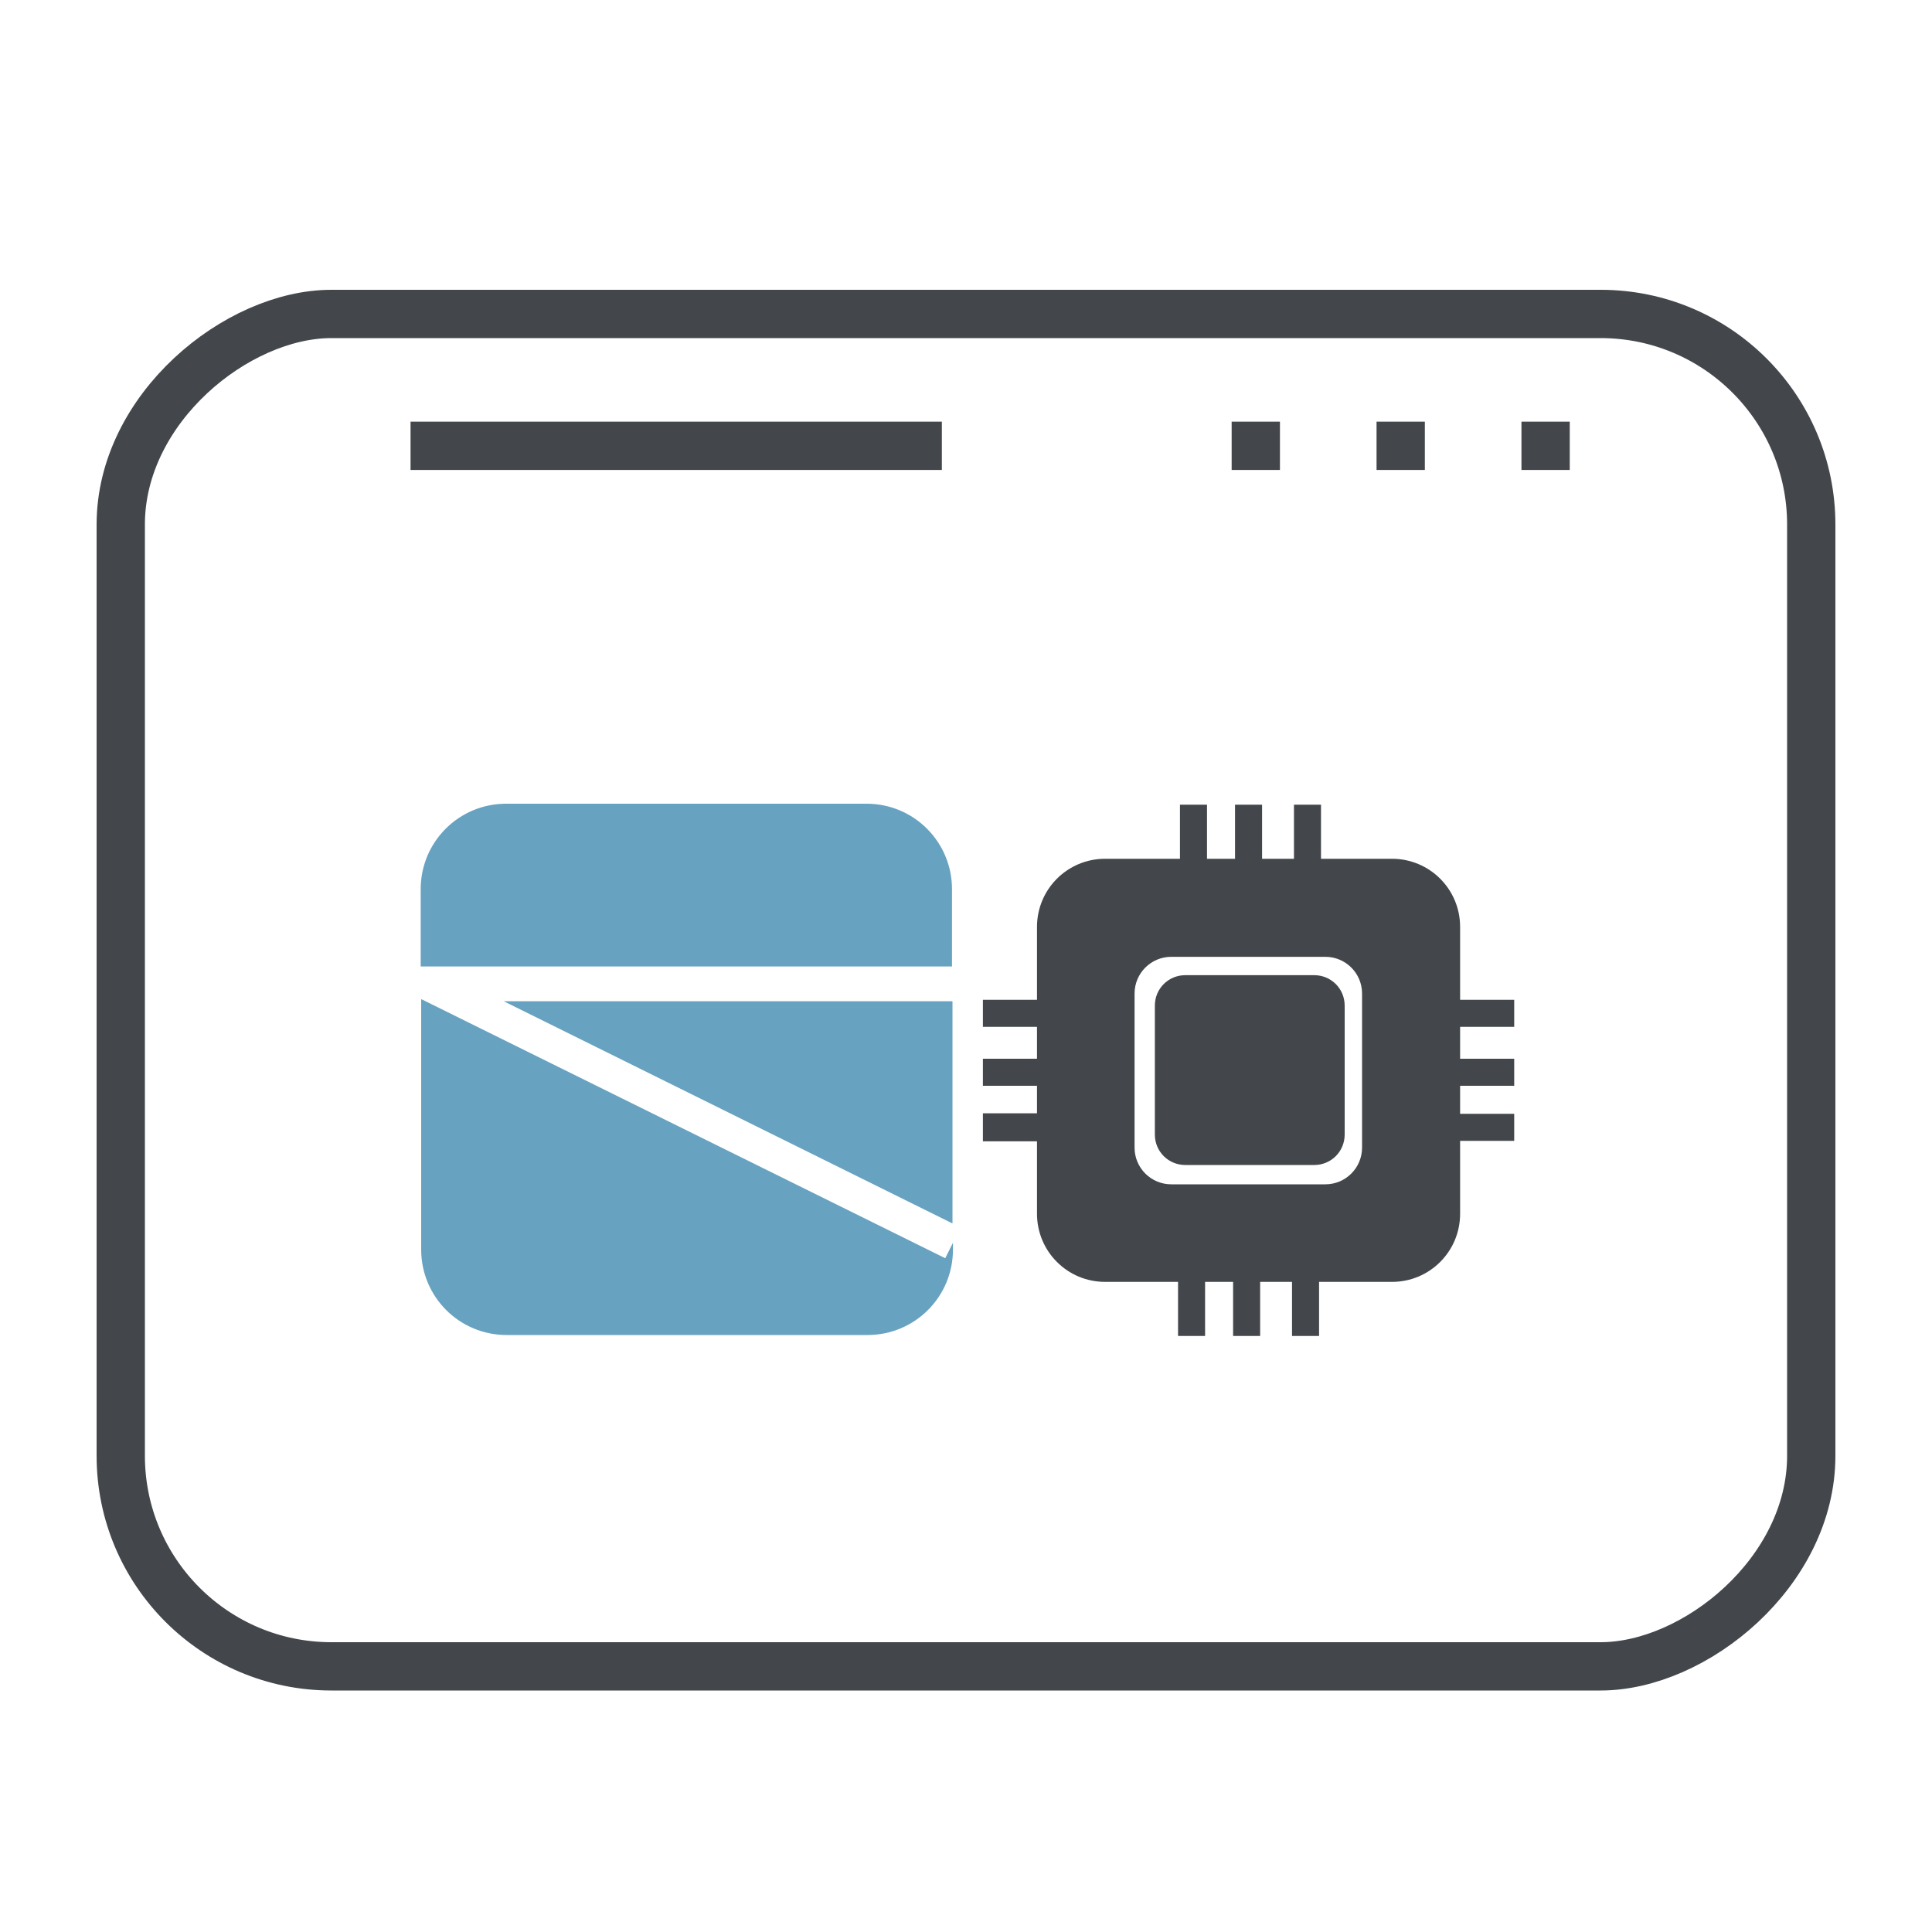
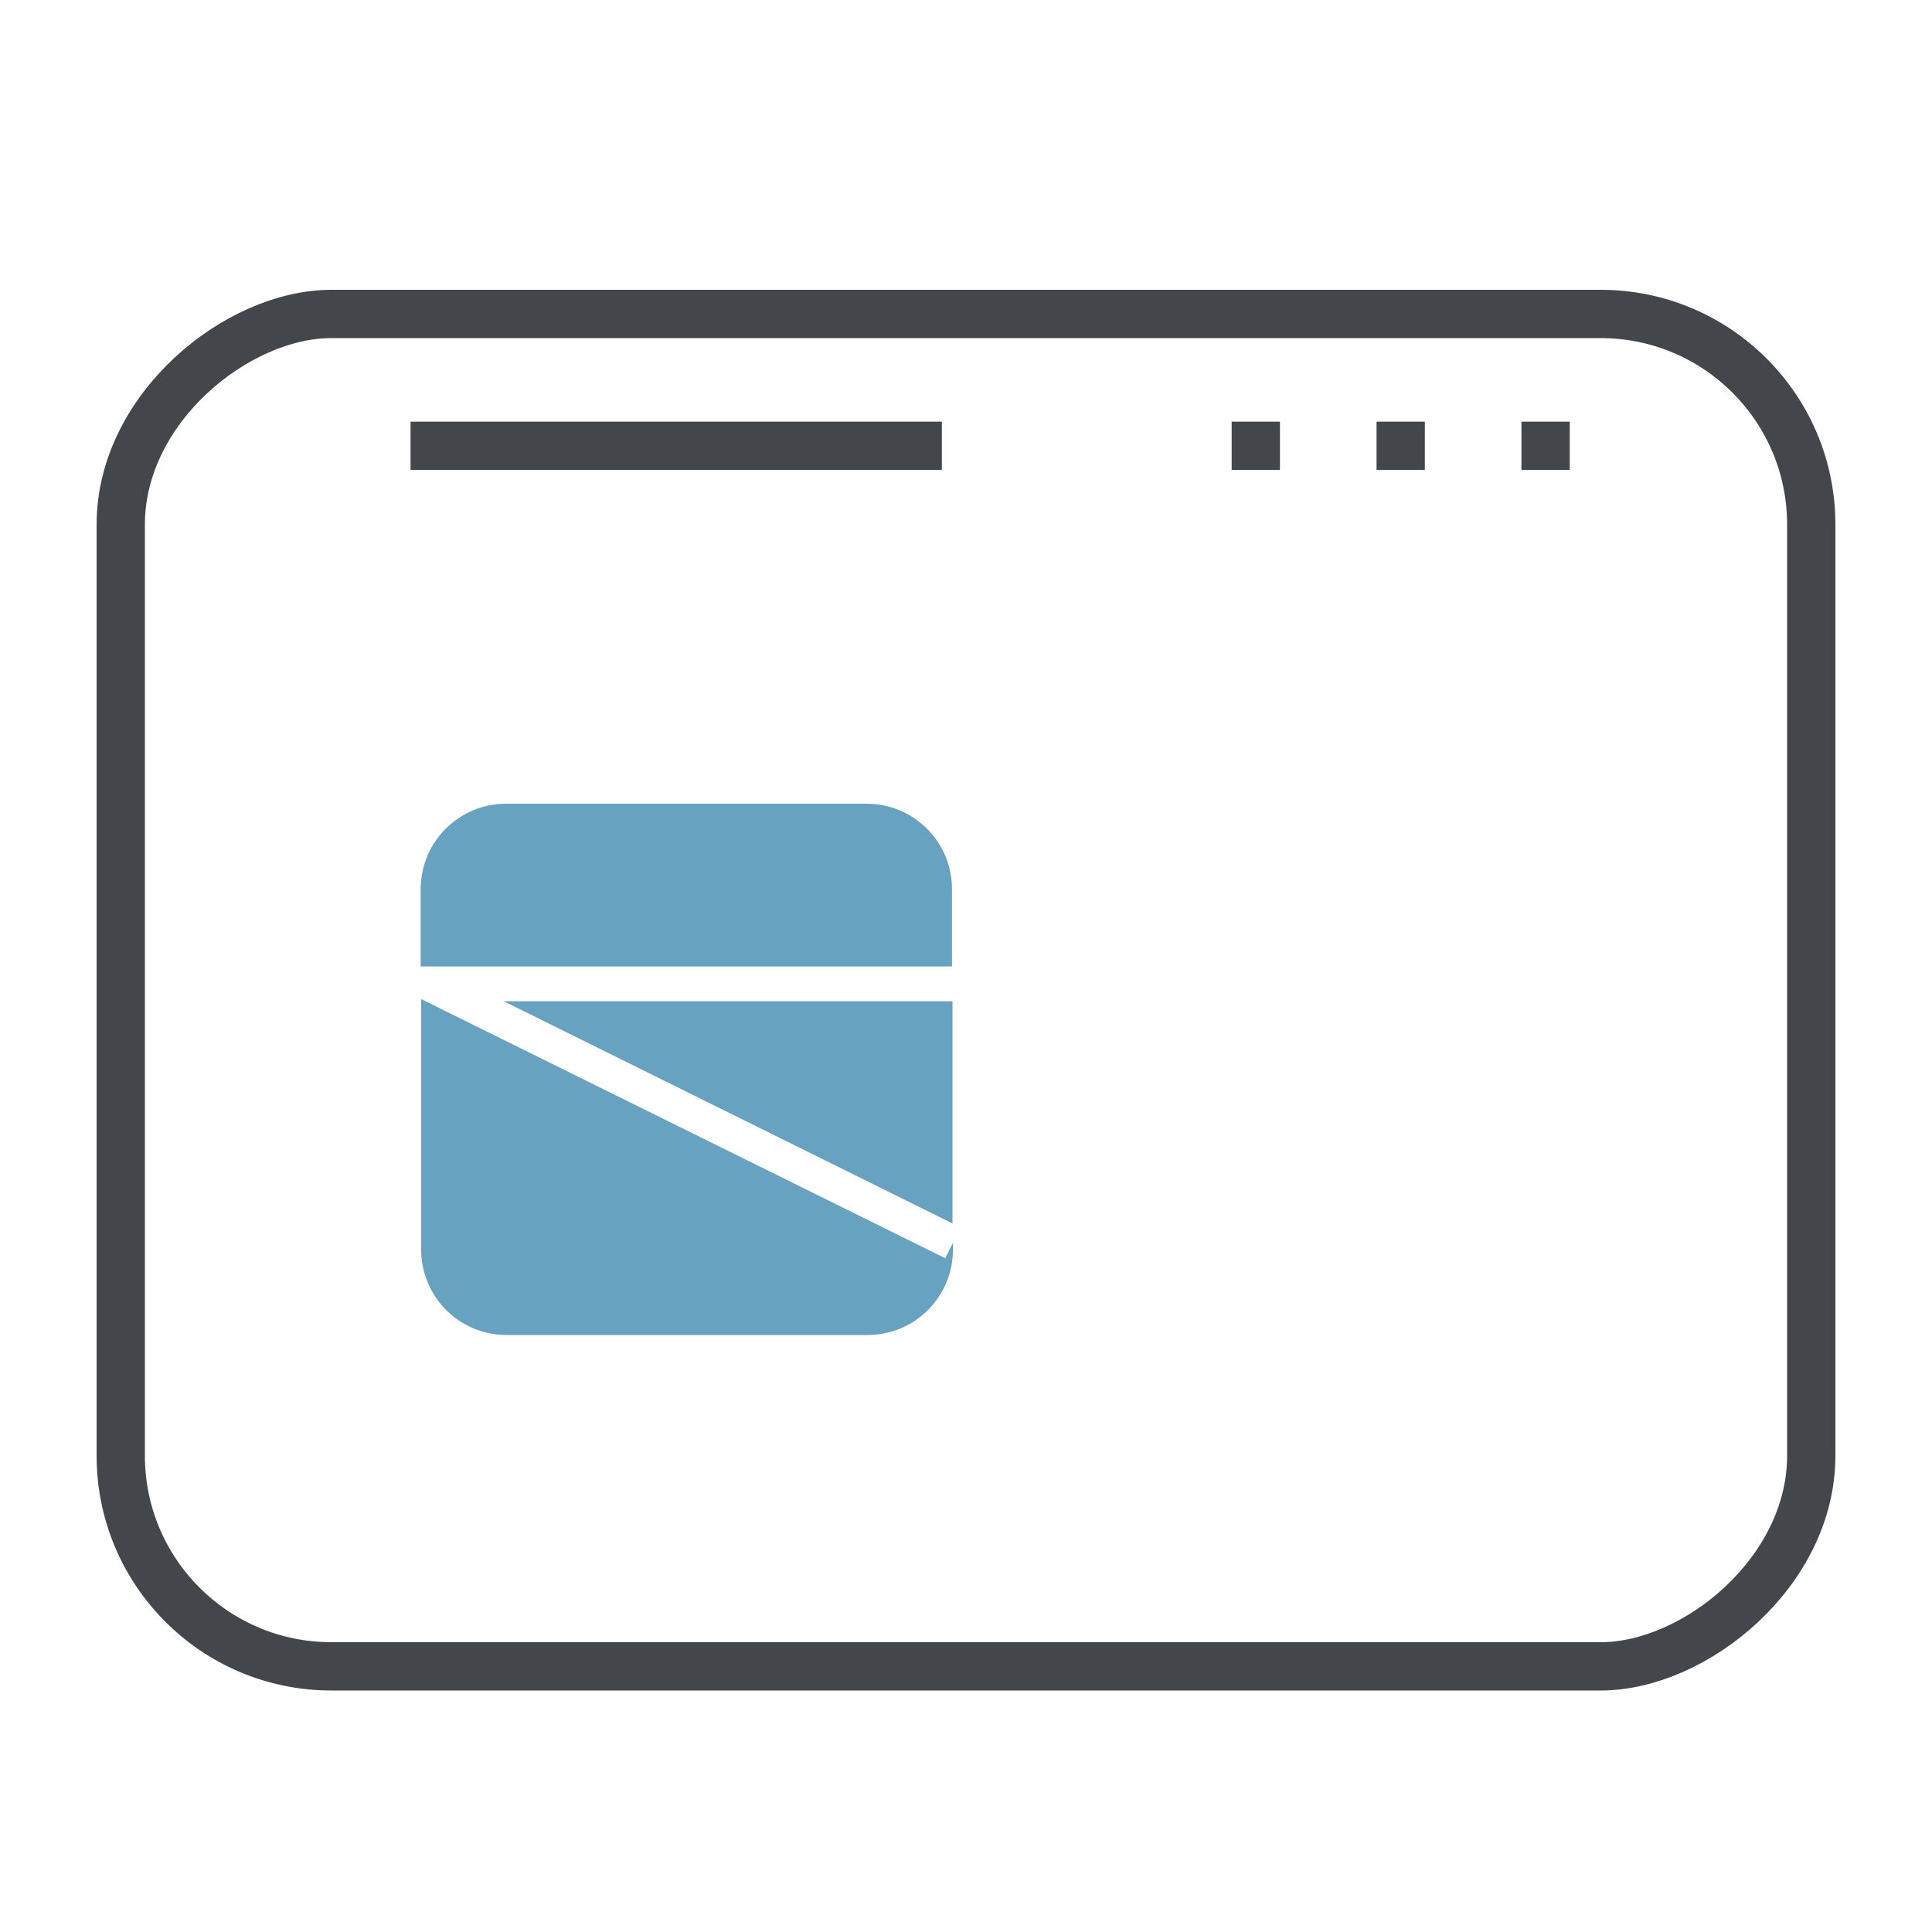
<svg xmlns="http://www.w3.org/2000/svg" id="Ebene_1" viewBox="0 0 40 40">
  <rect x="6" y="3" width="28" height="35" rx="4.36" ry="4.36" transform="translate(-.5 40.5) rotate(-90)" style="fill:none; stroke:#43474b; stroke-miterlimit:10;" />
  <line x1="8.5" y1="9.23" x2="19.5" y2="9.23" style="fill:none; stroke:#43474b; stroke-miterlimit:10;" />
  <line x1="31.5" y1="9.23" x2="32.5" y2="9.23" style="fill:none; stroke:#43474b; stroke-miterlimit:10;" />
  <line x1="28.5" y1="9.23" x2="29.5" y2="9.23" style="fill:none; stroke:#43474b; stroke-miterlimit:10;" />
  <line x1="25.5" y1="9.23" x2="26.5" y2="9.23" style="fill:none; stroke:#43474b; stroke-miterlimit:10;" />
-   <path d="m27.21,20.19h-2.67c-.35,0-.63.28-.63.63v2.67c0,.35.28.63.63.63h2.67c.35,0,.63-.28.63-.63v-2.67c0-.35-.28-.63-.63-.63Zm4.14,1.07v-.56h-1.12v-1.51c0-.78-.63-1.41-1.41-1.41h-1.47v-1.12h-.56v1.12h-.66v-1.12h-.56v1.12h-.58v-1.12h-.56v1.12h-1.55c-.78,0-1.41.63-1.41,1.41v1.51h-1.12v.56h1.12v.66h-1.12v.56h1.12v.57h-1.12v.58h1.12v1.5c0,.78.63,1.41,1.41,1.41h1.51v1.12h.56v-1.12h.58v1.12h.56v-1.12h.66v1.12h.56v-1.12h1.51c.78,0,1.41-.63,1.41-1.41v-1.51h1.12v-.56h-1.12v-.58h1.12v-.56h-1.12v-.66h1.12Zm-3.15,2.5c0,.42-.34.76-.76.76h-3.19c-.42,0-.76-.34-.76-.76v-3.19c0-.42.34-.76.76-.76h3.19c.42,0,.76.34.76.76v3.19Z" style="fill:#43474b; stroke-width:0px;" />
  <path d="m19.72,25.33v-4.6h-9.29l9.29,4.6Zm-11-4.64v5.18c0,.98.79,1.77,1.77,1.77h7.47c.98,0,1.77-.79,1.77-1.77v-.14l-.16.32-10.84-5.36Zm9.23-4.05h-7.47c-.98,0-1.77.79-1.77,1.77v1.6h11v-1.6c0-.98-.79-1.77-1.77-1.77Z" style="fill:#67a2c0; stroke-width:0px;" />
</svg>